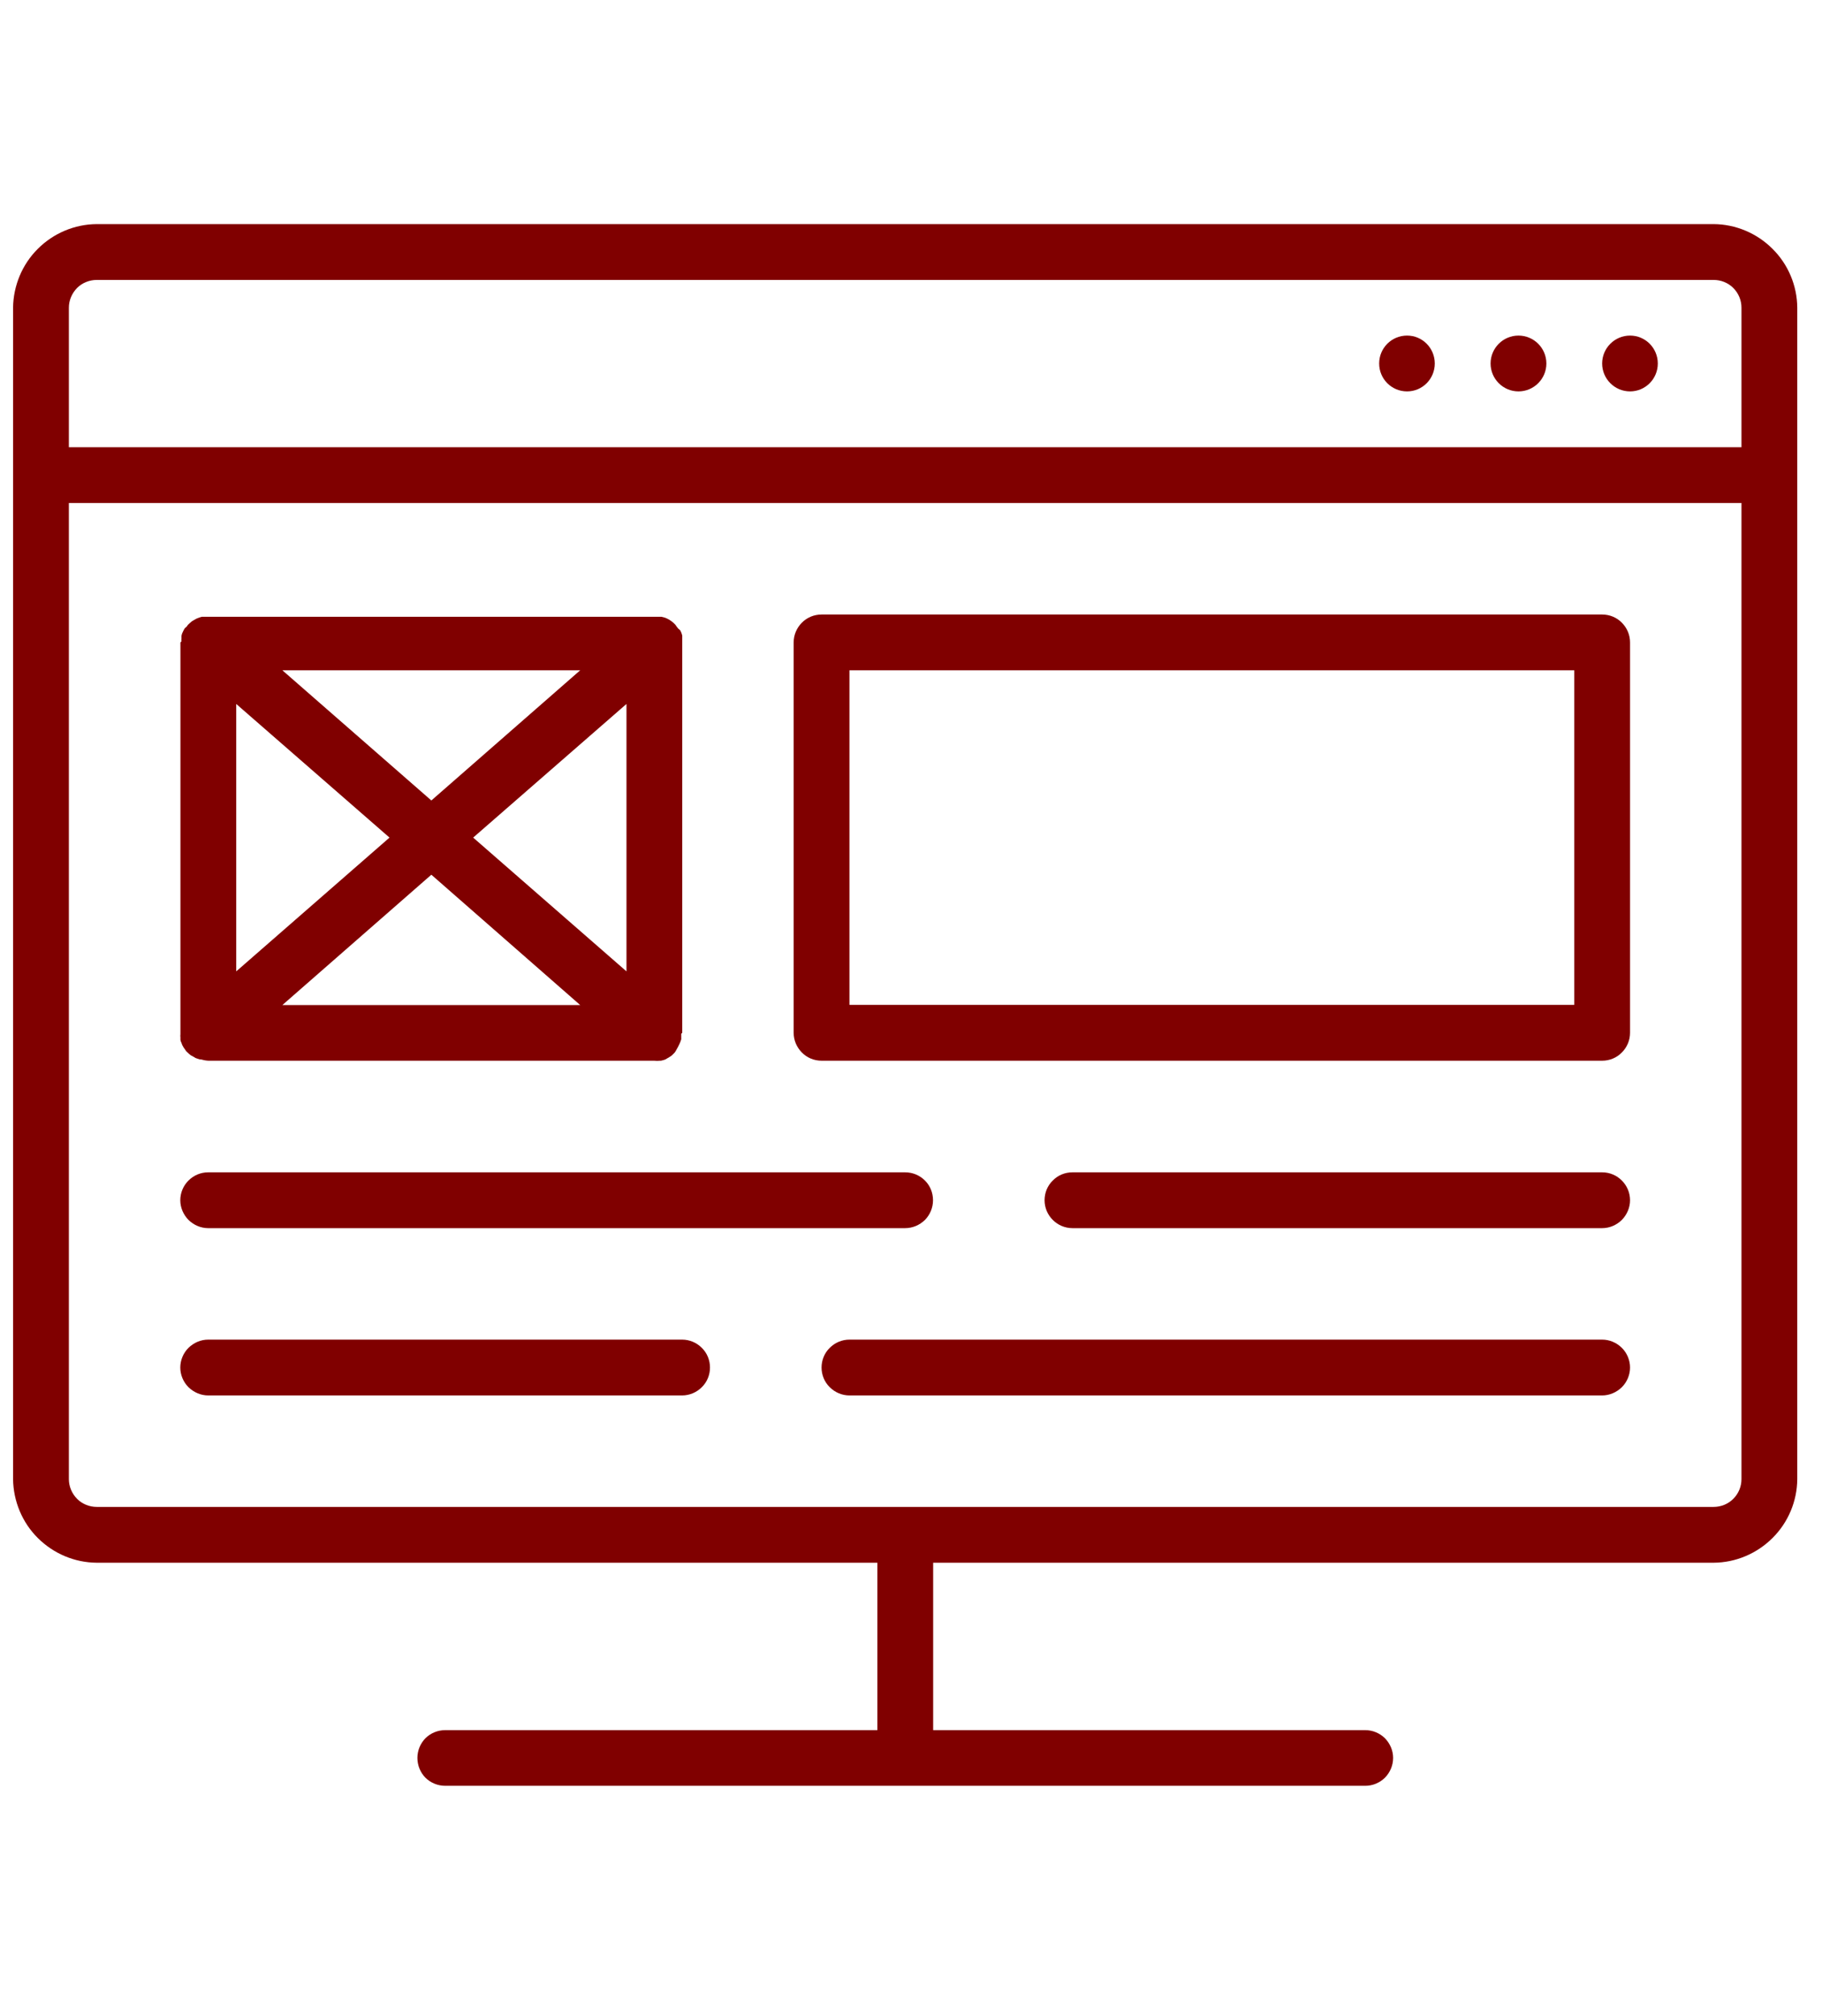
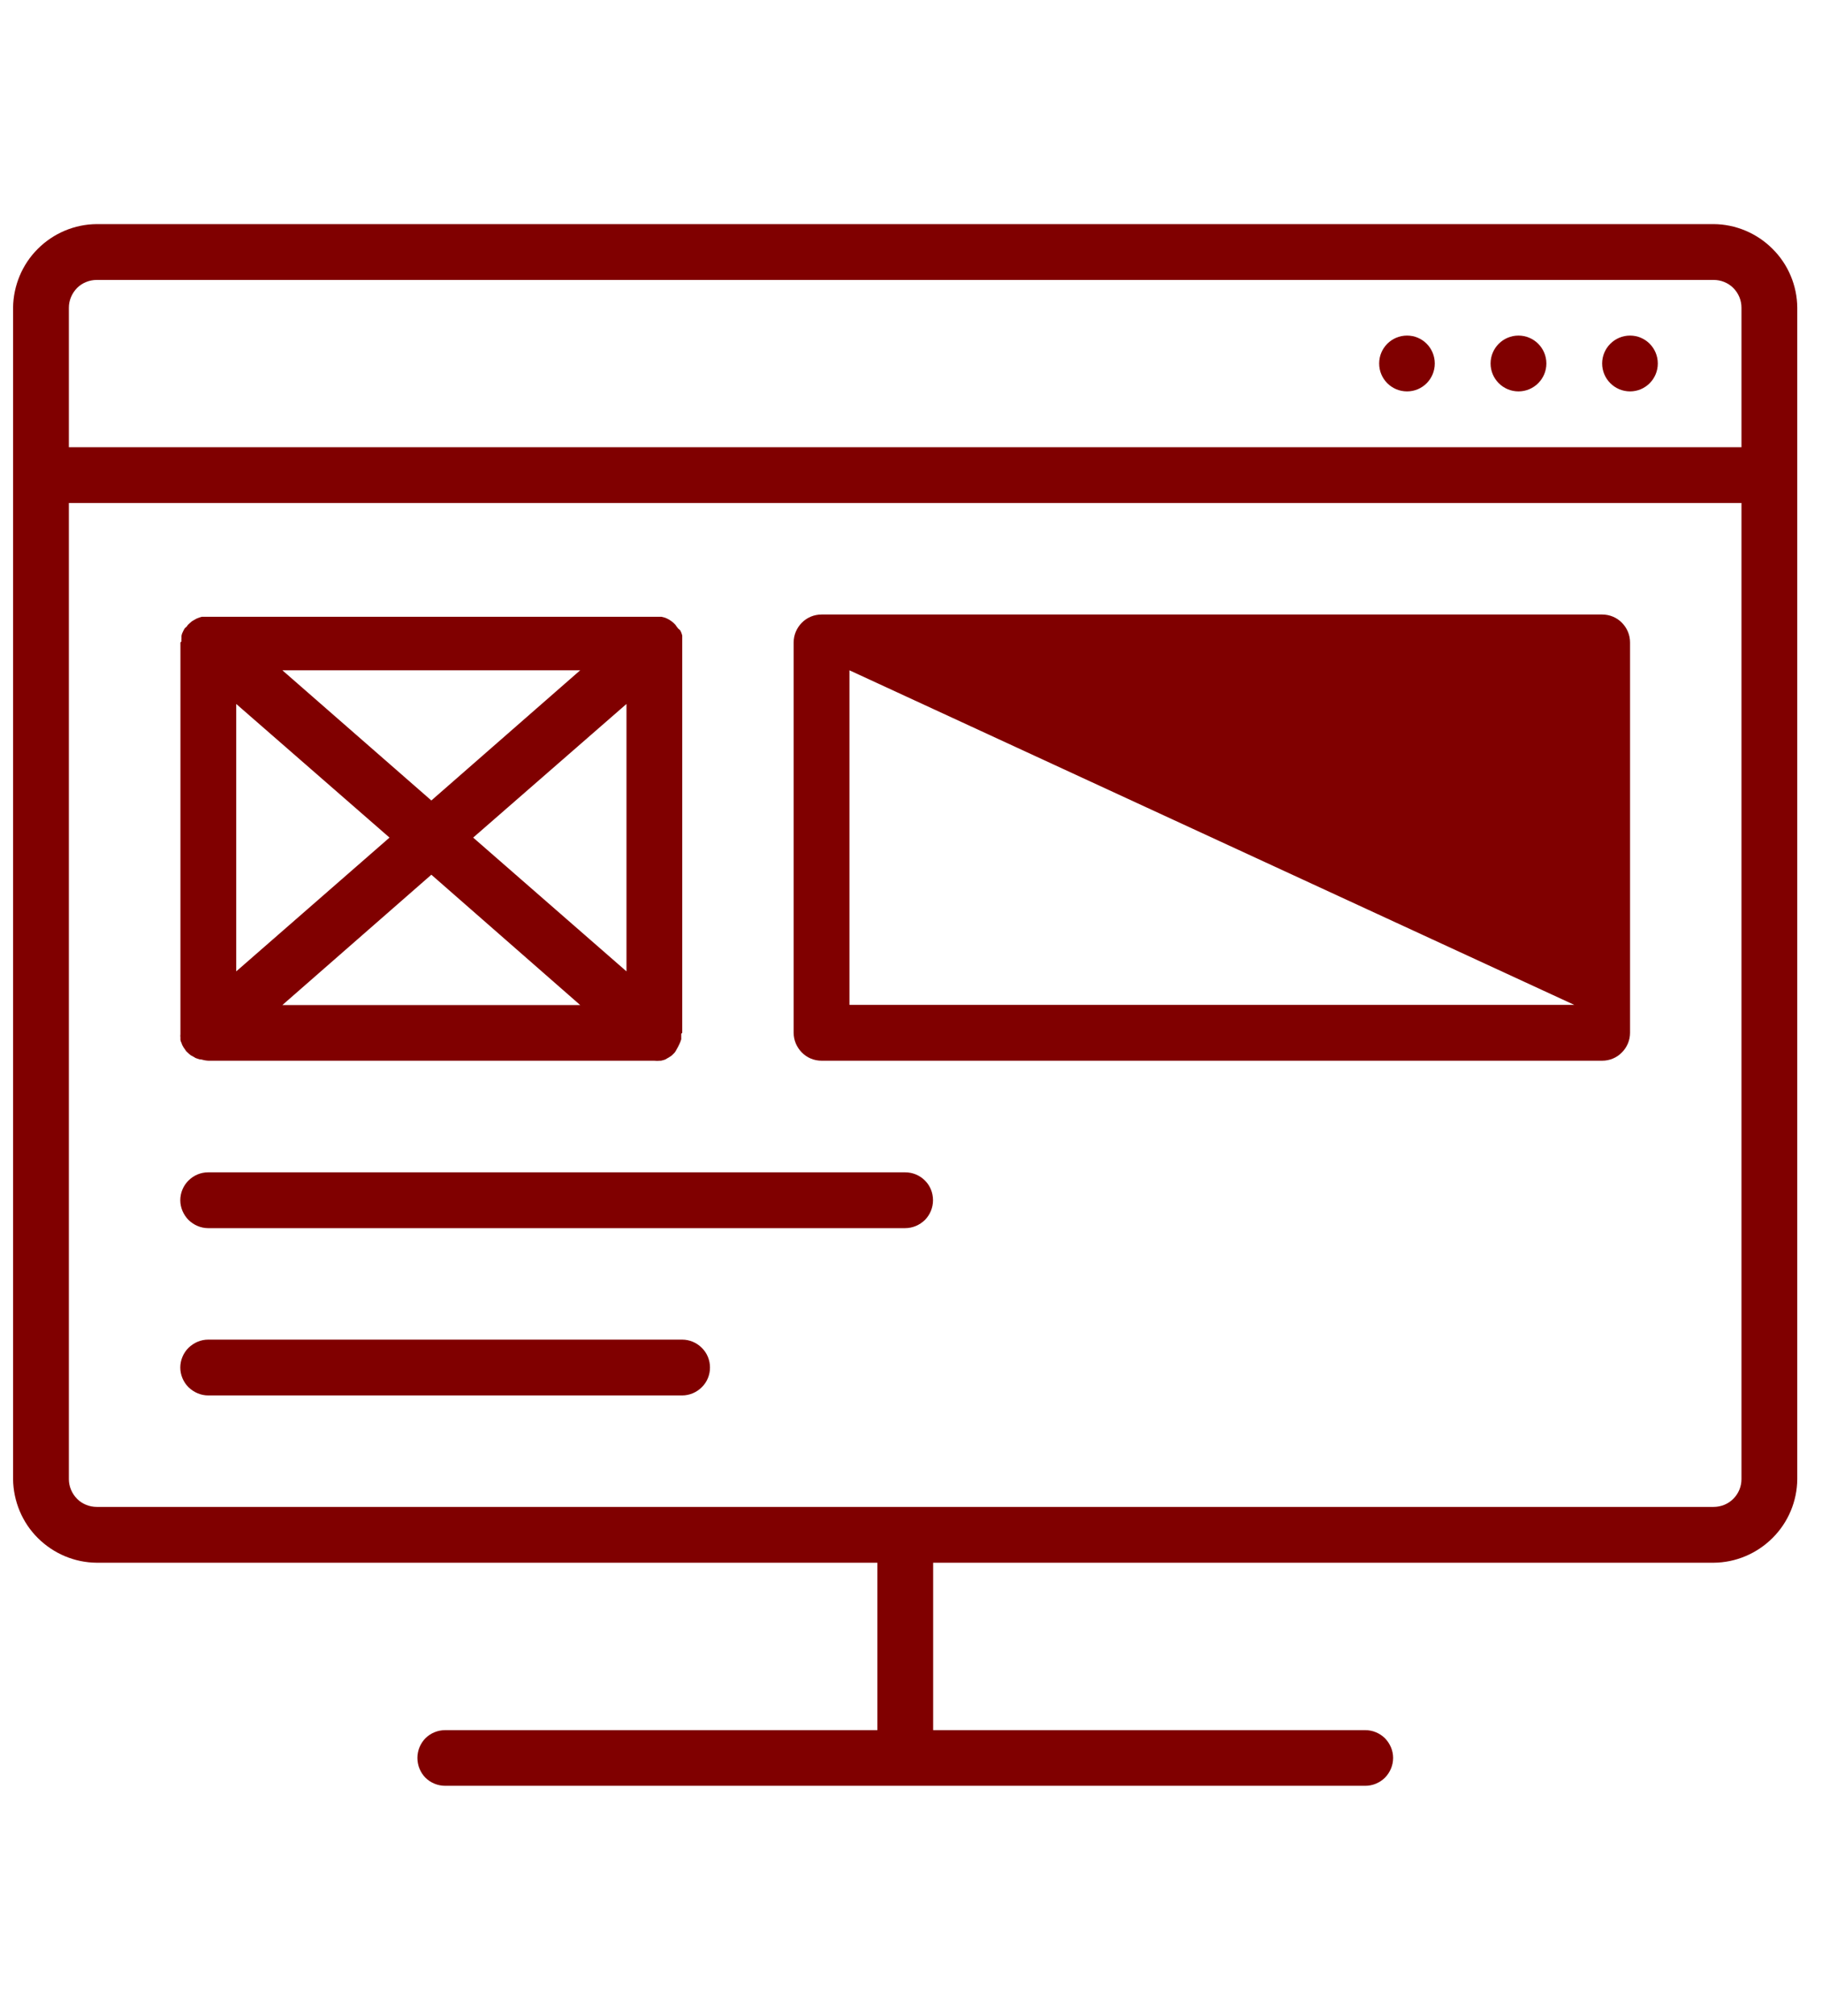
<svg xmlns="http://www.w3.org/2000/svg" width="66" zoomAndPan="magnify" viewBox="0 0 49.5 54.75" height="73" preserveAspectRatio="xMidYMid meet" version="1.0">
  <defs>
    <clipPath id="9d891081e1">
      <path d="M 0 6 L 49 6 L 49 48.785 L 0 48.785 Z M 0 6 " clip-rule="nonzero" />
    </clipPath>
  </defs>
  <g clip-path="url(#9d891081e1)">
    <path fill="#800000" d="M 46.555 6.086 L 2.629 6.086 C 2.027 6.09 1.453 6.332 1.027 6.758 C 0.602 7.18 0.363 7.758 0.355 8.355 L 0.355 40.168 C 0.363 40.766 0.602 41.344 1.027 41.766 C 1.453 42.191 2.027 42.434 2.629 42.438 L 23.836 42.438 L 23.836 46.984 L 12.098 46.984 C 11.895 46.984 11.703 47.062 11.559 47.203 C 11.418 47.348 11.34 47.539 11.34 47.738 C 11.34 47.941 11.418 48.133 11.559 48.277 C 11.703 48.418 11.895 48.496 12.098 48.496 L 37.09 48.496 C 37.289 48.496 37.48 48.418 37.625 48.277 C 37.766 48.133 37.848 47.941 37.848 47.738 C 37.848 47.539 37.766 47.348 37.625 47.203 C 37.48 47.062 37.289 46.984 37.09 46.984 L 25.352 46.984 L 25.352 42.438 L 46.555 42.438 C 47.156 42.434 47.73 42.191 48.156 41.766 C 48.582 41.344 48.824 40.766 48.828 40.168 L 48.828 8.355 C 48.824 7.758 48.582 7.18 48.156 6.758 C 47.73 6.332 47.156 6.09 46.555 6.086 Z M 2.629 7.602 L 46.555 7.602 C 46.758 7.602 46.949 7.68 47.09 7.82 C 47.234 7.965 47.312 8.156 47.312 8.355 L 47.312 12.145 L 1.871 12.145 L 1.871 8.355 C 1.871 8.156 1.953 7.965 2.094 7.82 C 2.234 7.68 2.43 7.602 2.629 7.602 Z M 46.555 40.922 L 2.629 40.922 C 2.43 40.922 2.234 40.844 2.094 40.703 C 1.953 40.559 1.871 40.367 1.871 40.168 L 1.871 13.66 L 47.312 13.66 L 47.312 40.168 C 47.312 40.367 47.234 40.559 47.09 40.703 C 46.949 40.844 46.758 40.922 46.555 40.922 Z M 46.555 40.922 " fill-opacity="1" fill-rule="nonzero" />
  </g>
  <path fill="#800000" d="M 44.285 10.629 C 44.703 10.629 45.039 10.289 45.039 9.871 C 45.039 9.453 44.703 9.113 44.285 9.113 C 43.867 9.113 43.527 9.453 43.527 9.871 C 43.527 10.289 43.867 10.629 44.285 10.629 Z M 44.285 10.629 " fill-opacity="1" fill-rule="nonzero" />
  <path fill="#800000" d="M 41.254 10.629 C 41.672 10.629 42.012 10.289 42.012 9.871 C 42.012 9.453 41.672 9.113 41.254 9.113 C 40.836 9.113 40.496 9.453 40.496 9.871 C 40.496 10.289 40.836 10.629 41.254 10.629 Z M 41.254 10.629 " fill-opacity="1" fill-rule="nonzero" />
  <path fill="#800000" d="M 38.227 10.629 C 38.645 10.629 38.98 10.289 38.98 9.871 C 38.98 9.453 38.645 9.113 38.227 9.113 C 37.805 9.113 37.469 9.453 37.469 9.871 C 37.469 10.289 37.805 10.629 38.227 10.629 Z M 38.227 10.629 " fill-opacity="1" fill-rule="nonzero" />
-   <path fill="#800000" d="M 43.527 16.688 L 22.32 16.688 C 22.121 16.688 21.926 16.766 21.785 16.91 C 21.645 17.051 21.562 17.242 21.562 17.445 L 21.562 28.047 C 21.562 28.25 21.645 28.441 21.785 28.582 C 21.926 28.727 22.121 28.805 22.32 28.805 L 43.527 28.805 C 43.727 28.805 43.922 28.727 44.062 28.582 C 44.203 28.441 44.285 28.25 44.285 28.047 L 44.285 17.445 C 44.285 17.242 44.203 17.051 44.062 16.91 C 43.922 16.766 43.727 16.688 43.527 16.688 Z M 42.77 27.289 L 23.078 27.289 L 23.078 18.203 L 42.77 18.203 Z M 42.77 27.289 " fill-opacity="1" fill-rule="nonzero" />
+   <path fill="#800000" d="M 43.527 16.688 L 22.32 16.688 C 22.121 16.688 21.926 16.766 21.785 16.91 C 21.645 17.051 21.562 17.242 21.562 17.445 L 21.562 28.047 C 21.562 28.25 21.645 28.441 21.785 28.582 C 21.926 28.727 22.121 28.805 22.32 28.805 L 43.527 28.805 C 43.727 28.805 43.922 28.727 44.062 28.582 C 44.203 28.441 44.285 28.25 44.285 28.047 L 44.285 17.445 C 44.285 17.242 44.203 17.051 44.062 16.91 C 43.922 16.766 43.727 16.688 43.527 16.688 Z M 42.77 27.289 L 23.078 27.289 L 23.078 18.203 Z M 42.77 27.289 " fill-opacity="1" fill-rule="nonzero" />
  <path fill="#800000" d="M 4.902 28.172 C 4.902 28.195 4.902 28.219 4.902 28.242 C 4.906 28.266 4.914 28.289 4.926 28.312 L 4.953 28.383 L 4.988 28.445 L 5.035 28.512 L 5.059 28.547 L 5.133 28.617 L 5.18 28.656 L 5.266 28.703 L 5.309 28.73 C 5.348 28.746 5.391 28.758 5.43 28.77 L 5.457 28.77 C 5.523 28.789 5.59 28.801 5.66 28.805 L 17.777 28.805 C 17.828 28.812 17.879 28.812 17.934 28.805 L 17.957 28.805 C 18 28.797 18.039 28.785 18.078 28.77 L 18.125 28.742 L 18.211 28.691 L 18.258 28.656 L 18.328 28.586 L 18.355 28.547 L 18.422 28.426 L 18.453 28.363 L 18.484 28.293 C 18.492 28.27 18.5 28.246 18.508 28.223 C 18.508 28.199 18.508 28.176 18.508 28.156 C 18.508 28.129 18.508 28.102 18.508 28.074 L 18.535 28.047 L 18.535 17.445 C 18.535 17.445 18.535 17.414 18.535 17.402 C 18.535 17.379 18.535 17.352 18.535 17.324 C 18.535 17.301 18.535 17.277 18.535 17.258 C 18.527 17.23 18.52 17.207 18.512 17.184 L 18.48 17.117 L 18.422 17.066 L 18.375 17.004 L 18.348 16.965 L 18.293 16.91 L 18.238 16.867 L 18.18 16.828 L 18.113 16.793 L 18.051 16.77 L 17.973 16.75 L 5.48 16.75 L 5.414 16.77 L 5.344 16.797 L 5.281 16.832 L 5.215 16.871 L 5.164 16.914 L 5.105 16.969 L 5.078 17.008 L 5.016 17.066 L 4.98 17.133 L 4.949 17.199 C 4.941 17.223 4.934 17.246 4.93 17.27 C 4.93 17.293 4.93 17.316 4.93 17.34 C 4.926 17.367 4.926 17.391 4.93 17.418 L 4.902 17.445 L 4.902 28.047 C 4.902 28.047 4.902 28.078 4.902 28.09 C 4.898 28.117 4.898 28.145 4.902 28.172 Z M 17.02 26.379 L 12.855 22.746 L 17.02 19.117 Z M 15.762 27.293 L 7.672 27.293 L 11.719 23.754 Z M 11.719 21.738 L 7.672 18.203 L 15.762 18.203 Z M 10.582 22.746 L 6.418 26.379 L 6.418 19.117 Z M 10.582 22.746 " fill-opacity="1" fill-rule="nonzero" />
  <path fill="#800000" d="M 5.656 33.352 L 24.59 33.352 C 24.793 33.352 24.984 33.27 25.129 33.129 C 25.27 32.984 25.348 32.793 25.348 32.594 C 25.348 32.391 25.27 32.199 25.129 32.059 C 24.984 31.914 24.793 31.836 24.59 31.836 L 5.656 31.836 C 5.457 31.836 5.266 31.914 5.121 32.059 C 4.98 32.199 4.898 32.391 4.898 32.594 C 4.898 32.793 4.98 32.984 5.121 33.129 C 5.266 33.27 5.457 33.352 5.656 33.352 Z M 5.656 33.352 " fill-opacity="1" fill-rule="nonzero" />
-   <path fill="#800000" d="M 43.527 31.836 L 29.137 31.836 C 28.934 31.836 28.742 31.914 28.602 32.059 C 28.457 32.199 28.379 32.391 28.379 32.594 C 28.379 32.793 28.457 32.984 28.602 33.129 C 28.742 33.27 28.934 33.352 29.137 33.352 L 43.527 33.352 C 43.727 33.352 43.918 33.27 44.062 33.129 C 44.203 32.984 44.285 32.793 44.285 32.594 C 44.285 32.391 44.203 32.199 44.062 32.059 C 43.918 31.914 43.727 31.836 43.527 31.836 Z M 43.527 31.836 " fill-opacity="1" fill-rule="nonzero" />
  <path fill="#800000" d="M 18.531 36.379 L 5.656 36.379 C 5.457 36.379 5.266 36.461 5.121 36.602 C 4.98 36.742 4.898 36.938 4.898 37.137 C 4.898 37.336 4.98 37.531 5.121 37.672 C 5.266 37.812 5.457 37.895 5.656 37.895 L 18.531 37.895 C 18.734 37.895 18.926 37.812 19.066 37.672 C 19.211 37.531 19.289 37.336 19.289 37.137 C 19.289 36.938 19.211 36.742 19.066 36.602 C 18.926 36.461 18.734 36.379 18.531 36.379 Z M 18.531 36.379 " fill-opacity="1" fill-rule="nonzero" />
-   <path fill="#800000" d="M 43.527 36.379 L 23.078 36.379 C 22.875 36.379 22.684 36.461 22.543 36.602 C 22.398 36.742 22.32 36.938 22.32 37.137 C 22.32 37.336 22.398 37.531 22.543 37.672 C 22.684 37.812 22.875 37.895 23.078 37.895 L 43.527 37.895 C 43.727 37.895 43.918 37.812 44.062 37.672 C 44.203 37.531 44.285 37.336 44.285 37.137 C 44.285 36.938 44.203 36.742 44.062 36.602 C 43.918 36.461 43.727 36.379 43.527 36.379 Z M 43.527 36.379 " fill-opacity="1" fill-rule="nonzero" />
</svg>